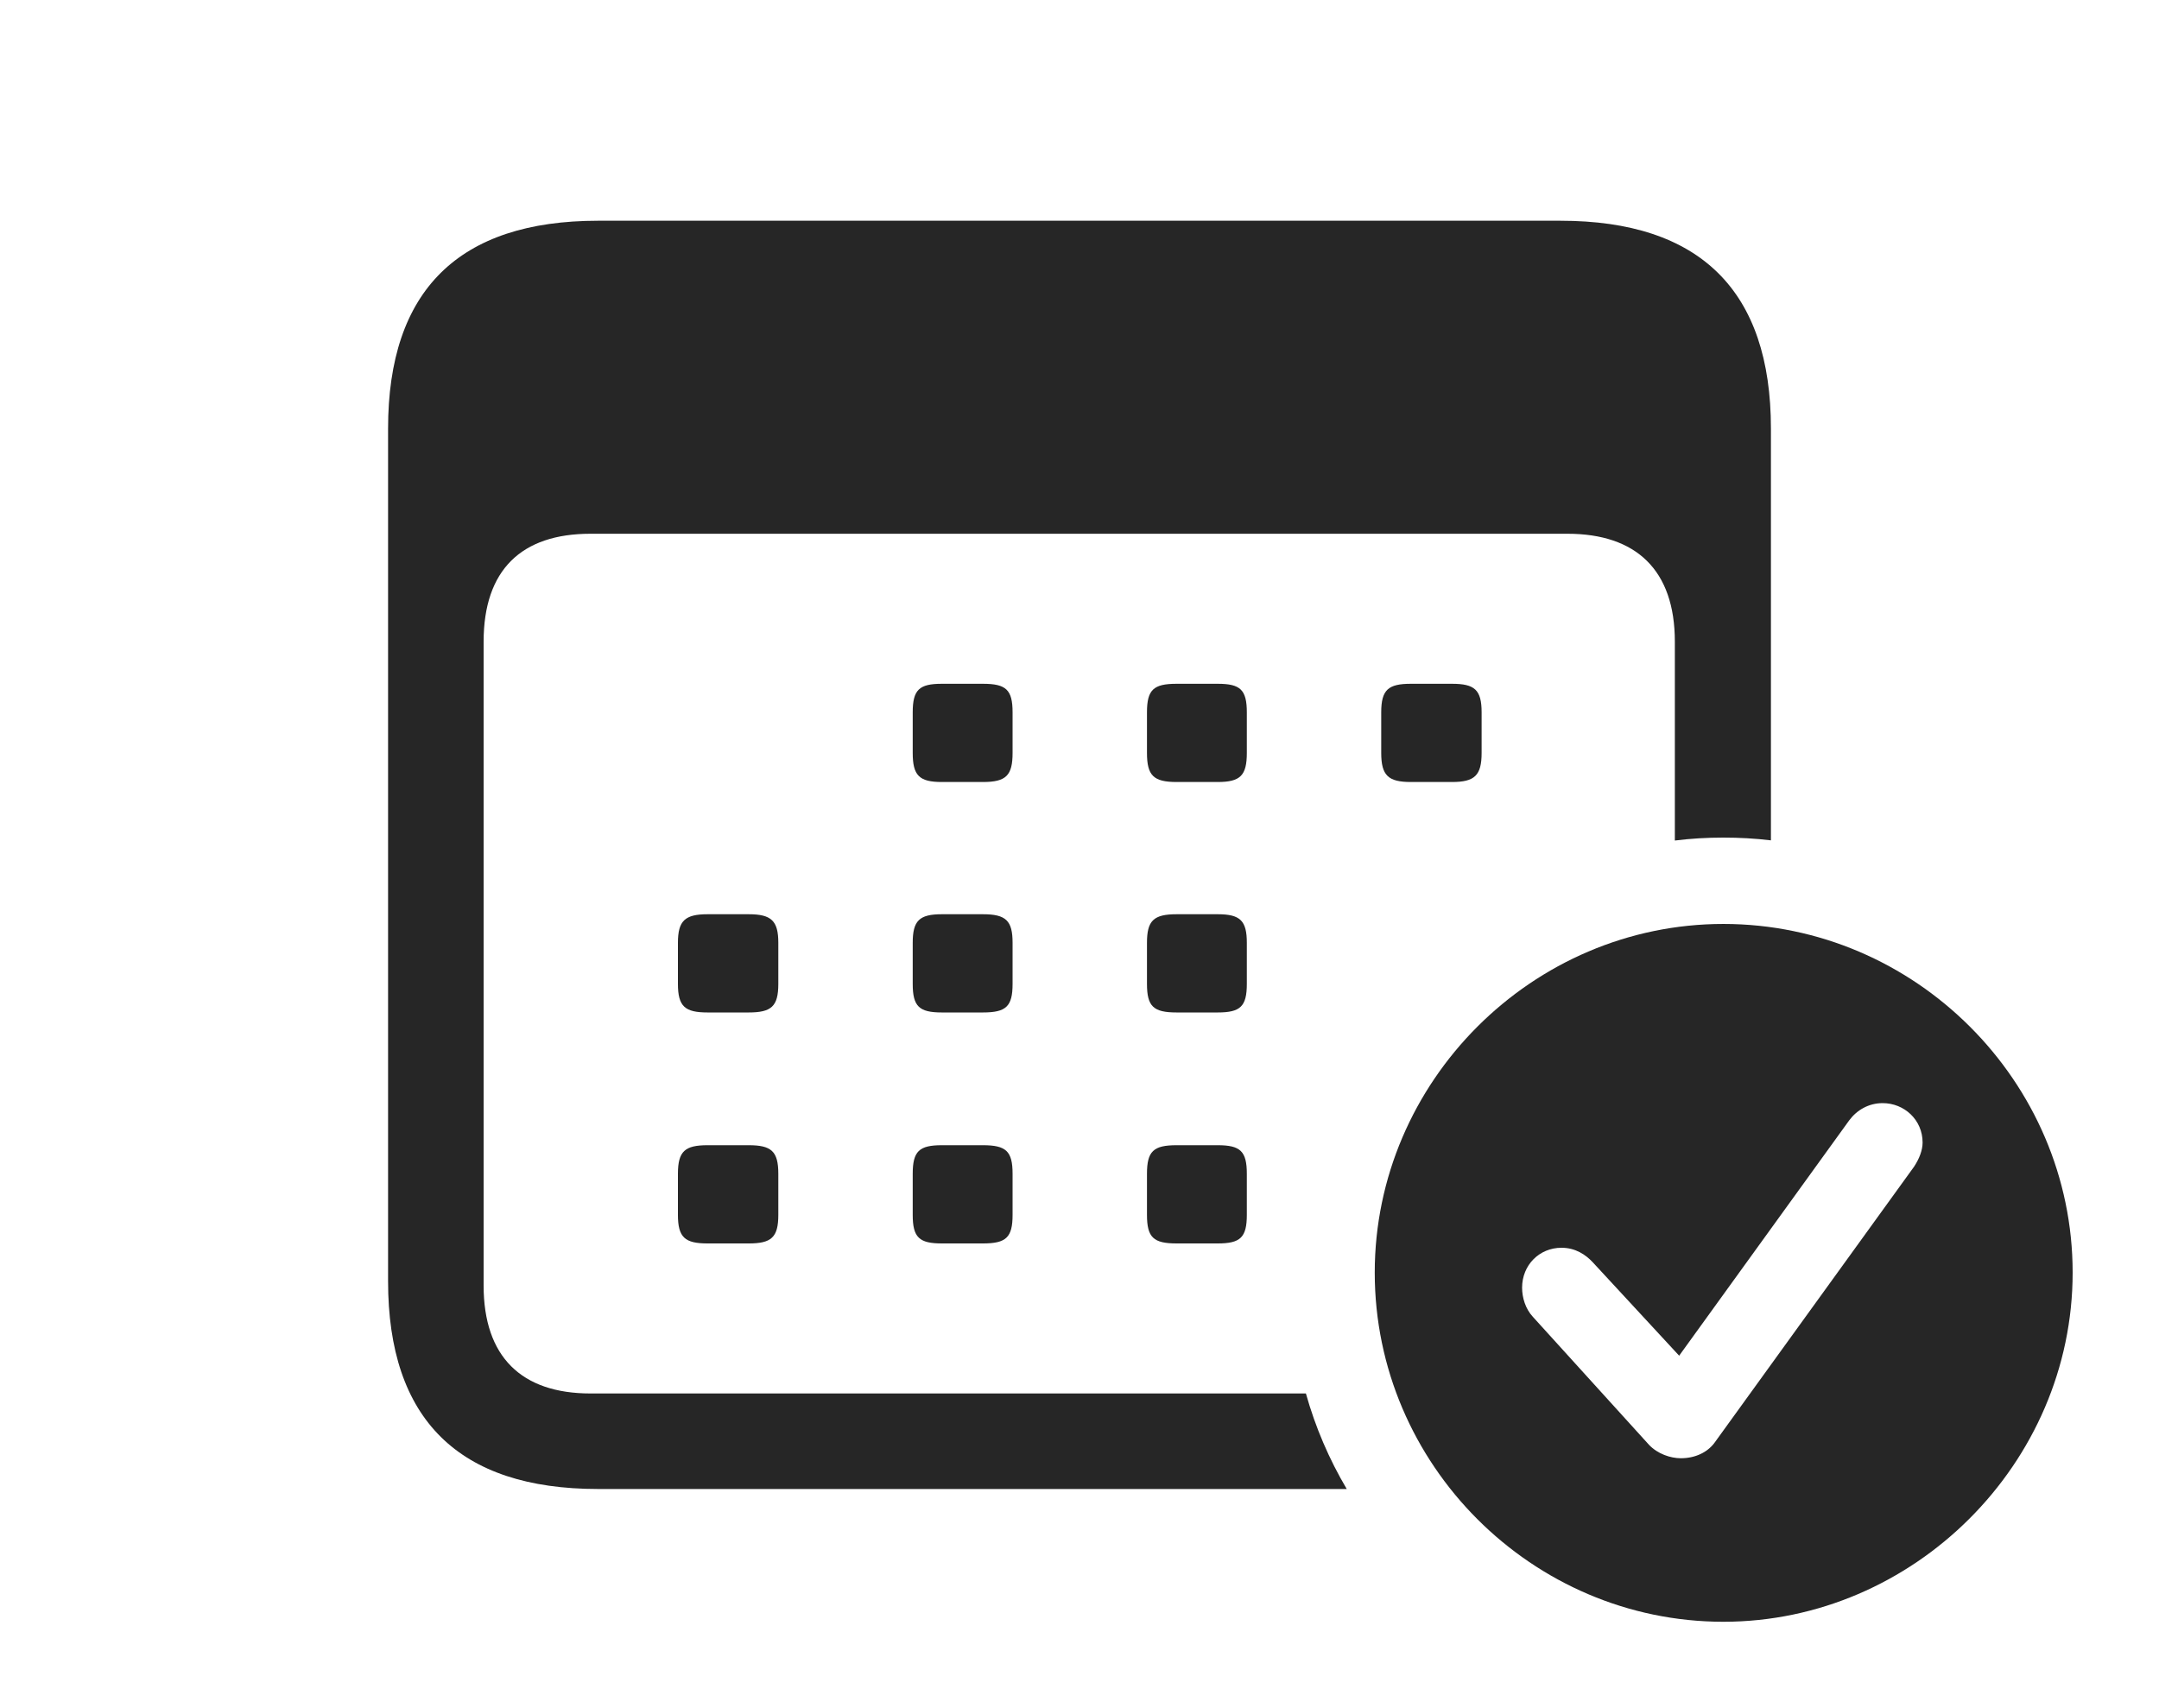
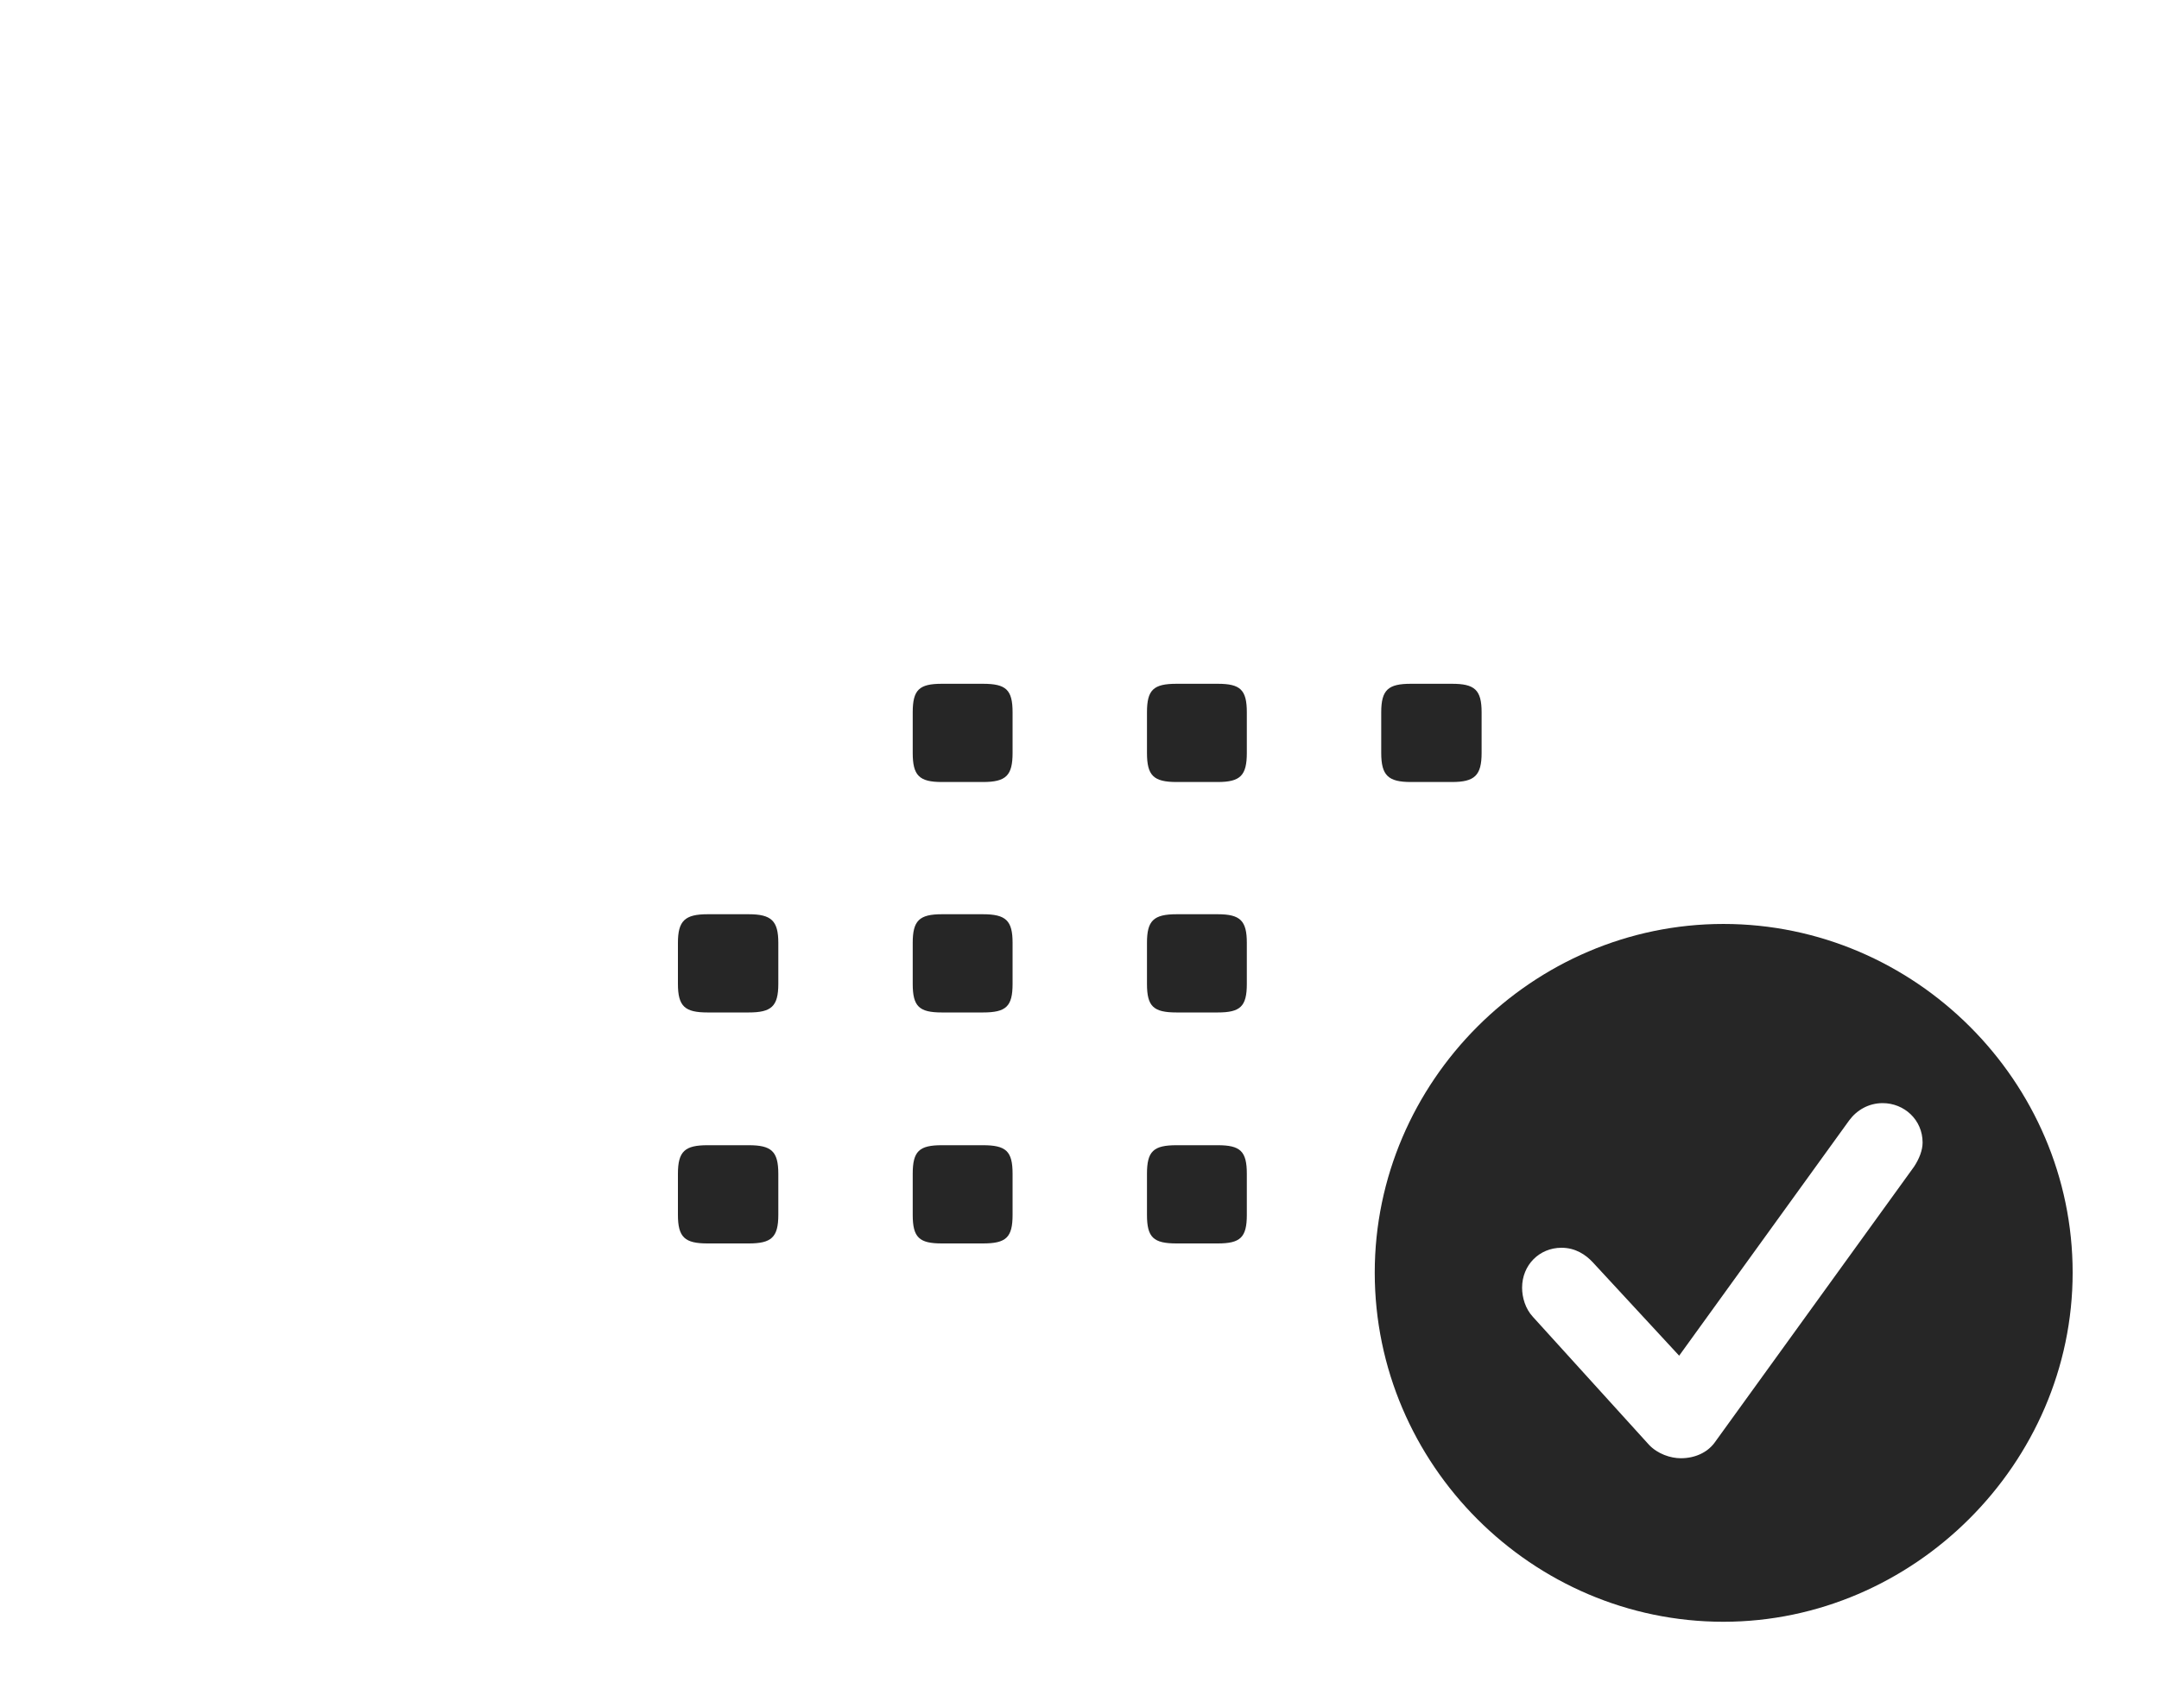
<svg xmlns="http://www.w3.org/2000/svg" height="154.541" viewBox="0 0 195.312 154.541" width="195.312">
  <g fill-opacity=".85">
-     <path d="M160.205 38.77L160.205 76.031C158.796 75.861 157.361 75.781 155.908 75.781C154.422 75.781 152.954 75.865 151.514 76.047L151.514 58.057C151.514 51.562 147.998 48.291 141.797 48.291L53.418 48.291C47.168 48.291 43.75 51.562 43.75 58.057L43.75 116.309C43.75 122.754 47.168 126.074 53.418 126.074L118.137 126.074C118.996 129.136 120.244 132.036 121.832 134.717L54.102 134.717C41.504 134.717 35.107 128.418 35.107 115.918L35.107 38.77C35.107 26.27 41.504 19.971 54.102 19.971L141.162 19.971C153.809 19.971 160.205 26.318 160.205 38.77Z" />
    <path d="M70.41 106.201L70.41 109.912C70.41 111.963 69.775 112.5 67.725 112.5L64.014 112.5C61.963 112.5 61.328 111.963 61.328 109.912L61.328 106.201C61.328 104.15 61.963 103.613 64.014 103.613L67.725 103.613C69.775 103.613 70.41 104.15 70.41 106.201ZM91.602 106.201L91.602 109.912C91.602 111.963 91.016 112.5 88.916 112.5L85.205 112.5C83.154 112.5 82.568 111.963 82.568 109.912L82.568 106.201C82.568 104.15 83.154 103.613 85.205 103.613L88.916 103.613C91.016 103.613 91.602 104.15 91.602 106.201ZM112.793 106.201L112.793 109.912C112.793 111.963 112.207 112.5 110.156 112.5L106.445 112.5C104.346 112.5 103.76 111.963 103.76 109.912L103.76 106.201C103.76 104.15 104.346 103.613 106.445 103.613L110.156 103.613C112.207 103.613 112.793 104.15 112.793 106.201ZM70.41 85.303L70.41 89.014C70.41 91.064 69.775 91.602 67.725 91.602L64.014 91.602C61.963 91.602 61.328 91.064 61.328 89.014L61.328 85.303C61.328 83.301 61.963 82.715 64.014 82.715L67.725 82.715C69.775 82.715 70.41 83.301 70.41 85.303ZM91.602 85.303L91.602 89.014C91.602 91.064 91.016 91.602 88.916 91.602L85.205 91.602C83.154 91.602 82.568 91.064 82.568 89.014L82.568 85.303C82.568 83.301 83.154 82.715 85.205 82.715L88.916 82.715C91.016 82.715 91.602 83.301 91.602 85.303ZM112.793 85.303L112.793 89.014C112.793 91.064 112.207 91.602 110.156 91.602L106.445 91.602C104.346 91.602 103.76 91.064 103.76 89.014L103.76 85.303C103.76 83.301 104.346 82.715 106.445 82.715L110.156 82.715C112.207 82.715 112.793 83.301 112.793 85.303ZM91.602 64.453L91.602 68.115C91.602 70.166 91.016 70.752 88.916 70.752L85.205 70.752C83.154 70.752 82.568 70.166 82.568 68.115L82.568 64.453C82.568 62.402 83.154 61.865 85.205 61.865L88.916 61.865C91.016 61.865 91.602 62.402 91.602 64.453ZM112.793 64.453L112.793 68.115C112.793 70.166 112.207 70.752 110.156 70.752L106.445 70.752C104.346 70.752 103.76 70.166 103.76 68.115L103.76 64.453C103.76 62.402 104.346 61.865 106.445 61.865L110.156 61.865C112.207 61.865 112.793 62.402 112.793 64.453ZM134.033 64.453L134.033 68.115C134.033 70.166 133.398 70.752 131.348 70.752L127.637 70.752C125.586 70.752 124.951 70.166 124.951 68.115L124.951 64.453C124.951 62.402 125.586 61.865 127.637 61.865L131.348 61.865C133.398 61.865 134.033 62.402 134.033 64.453Z" />
    <path d="M187.5 115.137C187.5 132.422 173.096 146.729 155.908 146.729C138.623 146.729 124.365 132.52 124.365 115.137C124.365 97.852 138.623 83.594 155.908 83.594C173.242 83.594 187.5 97.852 187.5 115.137ZM167.285 101.367L151.904 122.656L144.092 114.209C143.457 113.525 142.529 112.891 141.26 112.891C139.258 112.891 137.695 114.453 137.695 116.504C137.695 117.383 137.988 118.408 138.672 119.141L149.17 130.713C149.951 131.543 151.123 131.934 152.051 131.934C153.369 131.934 154.443 131.396 155.078 130.566L173.145 105.566C173.633 104.834 173.926 104.053 173.926 103.369C173.926 101.318 172.266 99.805 170.312 99.805C169.043 99.805 167.969 100.439 167.285 101.367Z" />
  </g>
</svg>